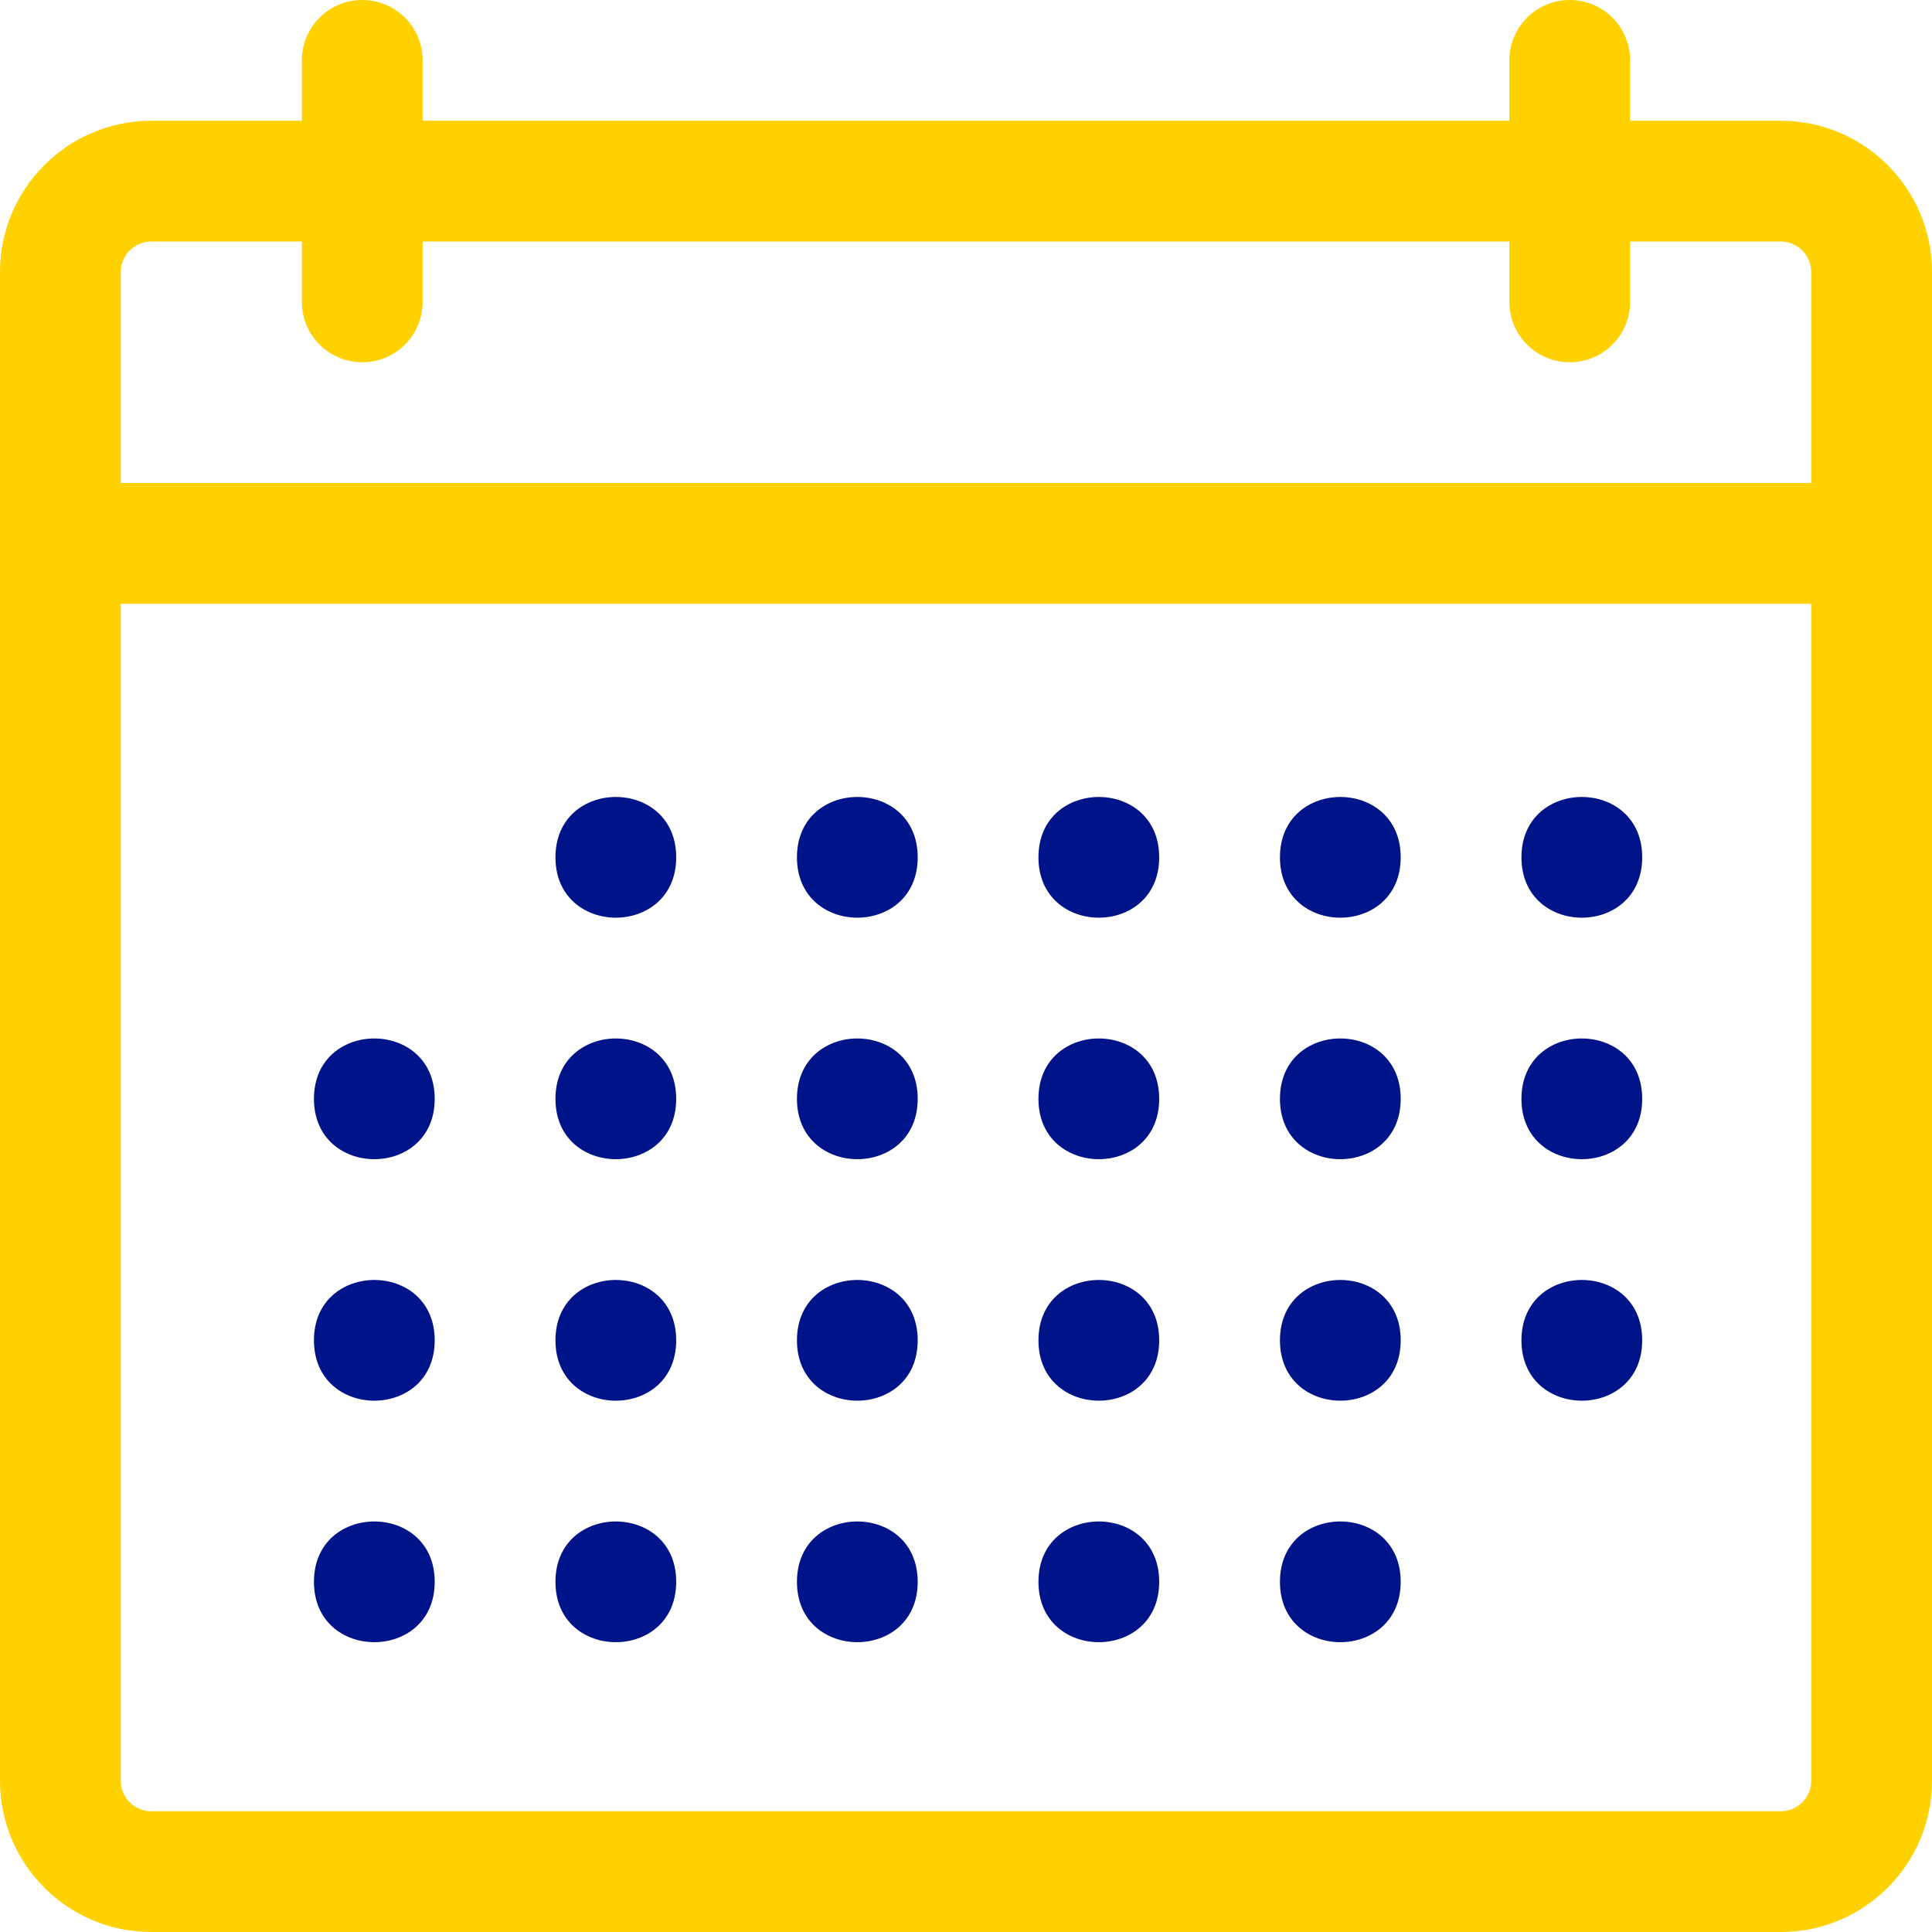
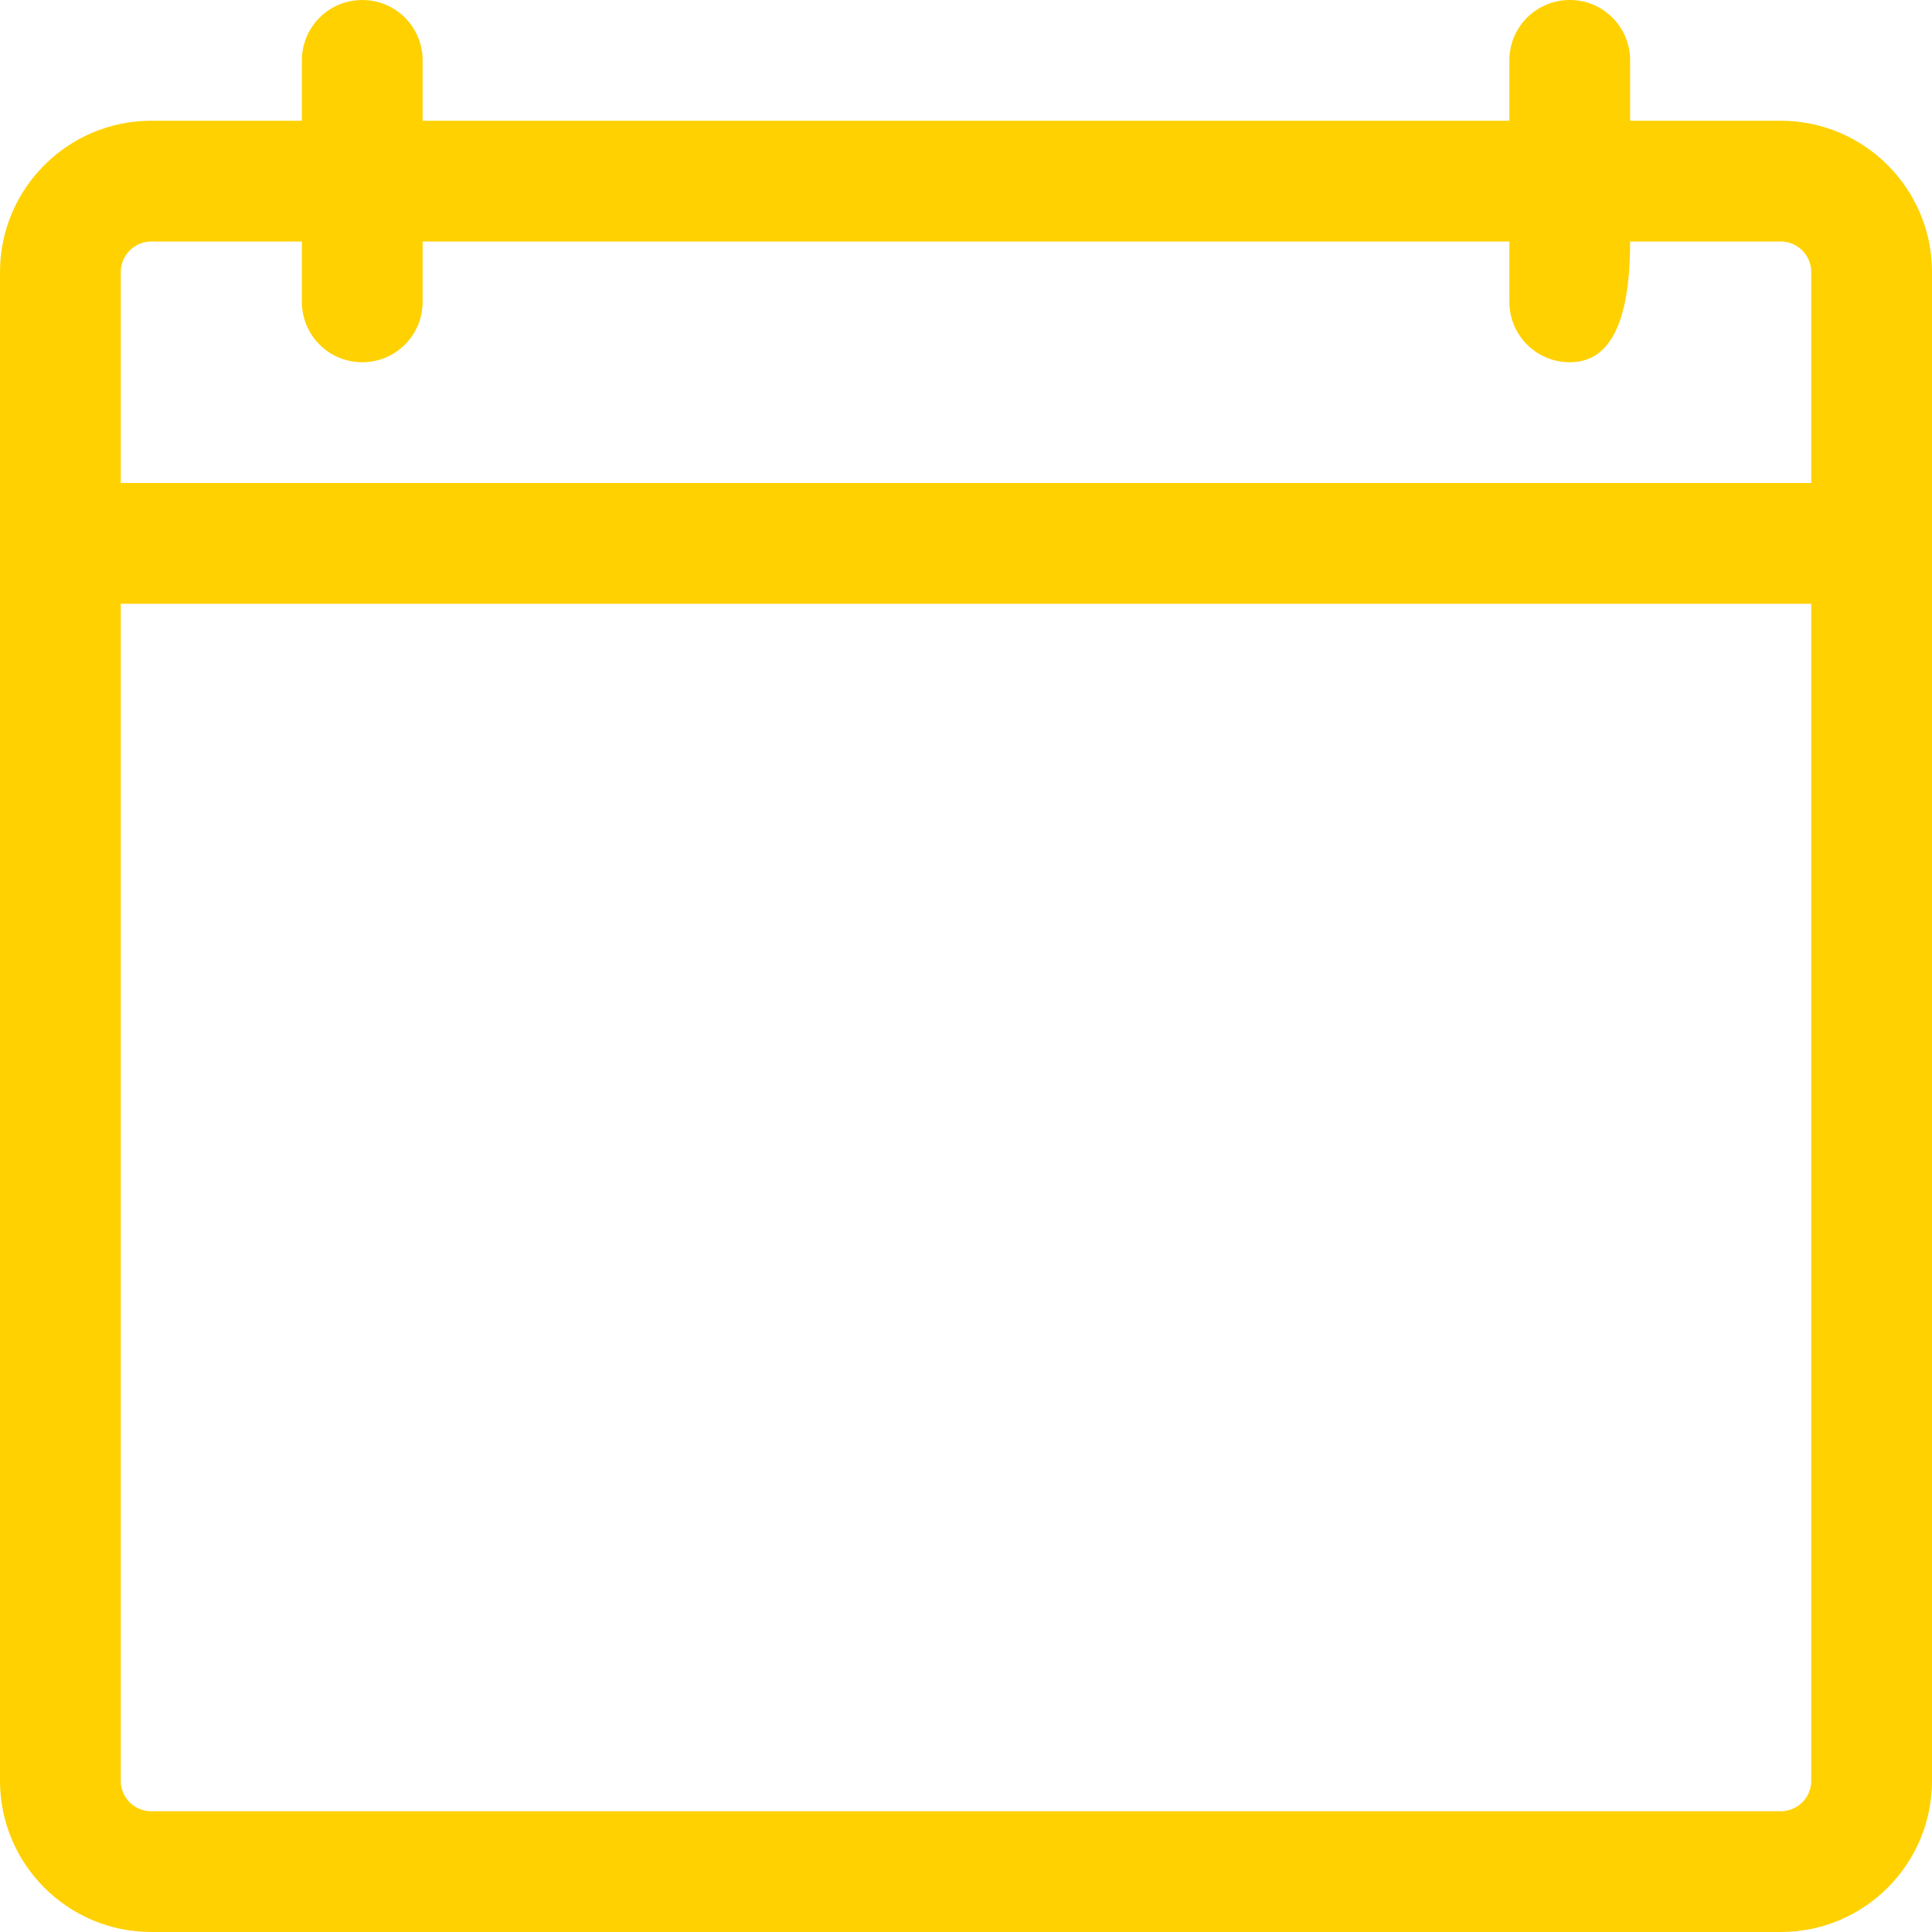
<svg xmlns="http://www.w3.org/2000/svg" width="32px" height="32px" viewBox="0 0 32 32" version="1.1">
  <title>Icon_Calendar_2Colour</title>
  <g id="Symbols" stroke="none" stroke-width="1" fill="none" fill-rule="evenodd">
    <g id="Layouts/Tables/Desktop/Product-Table/3-Products" transform="translate(-57, -695)">
      <g id="Table" transform="translate(40, 337)">
        <g id="Group" transform="translate(0, 86)">
          <g id="Stacked-Group-6" transform="translate(0, 260)">
            <g id="Icon_Calendar_2Colour" transform="translate(17, 12)">
-               <path d="M26,0 C26.553,0 27,0.447 27,1 L27,2 L29.495,2 C30.876,2 32,3.124 32,4.505 L32,29.496 C32,30.877 30.878,32 29.496,32 L2.504,32 C1.124,32 0,30.877 0,29.496 L0,4.505 C0,3.124 1.124,2 2.505,2 L5,2 L5,1 C5,0.447 5.447,0 6,0 C6.553,0 7,0.447 7,1 L7,2 L25,2 L25,1 C25,0.447 25.447,0 26,0 Z M30,10 L2,10 L2,29.496 C2,29.774 2.226,30 2.504,30 L29.496,30 C29.774,30 30,29.774 30,29.496 L30,10 Z M5,4 L2.505,4 C2.228,4 2,4.228 2,4.505 L2,8 L30,8 L30,4.505 C30,4.228 29.773,4 29.495,4 L27,4 L27,5 C27,5.553 26.553,6 26,6 C25.447,6 25,5.553 25,5 L25,4 L7,4 L7,5 C7,5.553 6.553,6 6,6 C5.447,6 5,5.553 5,5 L5,4 Z" id="Combined-Shape" fill="#FFD100" />
-               <path d="M7.2,18.2 C7.2,19.533 5.2,19.533 5.2,18.2 C5.2,16.867 7.2,16.867 7.2,18.2 M7.2,22.2 C7.2,23.533 5.2,23.533 5.2,22.2 C5.2,20.867 7.2,20.867 7.2,22.2 M7.2,26.2 C7.2,27.533 5.2,27.533 5.2,26.2 C5.2,24.867 7.2,24.867 7.2,26.2 M23.2,14.2 C23.2,15.533 21.2,15.533 21.2,14.2 C21.2,12.867 23.2,12.867 23.2,14.2 M23.2,18.2 C23.2,19.533 21.2,19.533 21.2,18.2 C21.2,16.867 23.2,16.867 23.2,18.2 M23.2,22.2 C23.2,23.533 21.2,23.533 21.2,22.2 C21.2,20.867 23.2,20.867 23.2,22.2 M23.2,26.2 C23.2,27.533 21.2,27.533 21.2,26.2 C21.2,24.867 23.2,24.867 23.2,26.2 M27.2,14.2 C27.2,15.533 25.2,15.533 25.2,14.2 C25.2,12.867 27.2,12.867 27.2,14.2 M27.2,18.2 C27.2,19.533 25.2,19.533 25.2,18.2 C25.2,16.867 27.2,16.867 27.2,18.2 M27.2,22.2 C27.2,23.533 25.2,23.533 25.2,22.2 C25.2,20.867 27.2,20.867 27.2,22.2 M15.2,14.2 C15.2,15.533 13.2,15.533 13.2,14.2 C13.2,12.867 15.2,12.867 15.2,14.2 M15.2,18.2 C15.2,19.533 13.2,19.533 13.2,18.2 C13.2,16.867 15.2,16.867 15.2,18.2 M15.2,22.2 C15.2,23.533 13.2,23.533 13.2,22.2 C13.2,20.867 15.2,20.867 15.2,22.2 M15.2,26.2 C15.2,27.533 13.2,27.533 13.2,26.2 C13.2,24.867 15.2,24.867 15.2,26.2 M11.2,14.2 C11.2,15.533 9.2,15.533 9.2,14.2 C9.2,12.867 11.2,12.867 11.2,14.2 M11.2,18.2 C11.2,19.533 9.2,19.533 9.2,18.2 C9.2,16.867 11.2,16.867 11.2,18.2 M11.2,22.2 C11.2,23.533 9.2,23.533 9.2,22.2 C9.2,20.867 11.2,20.867 11.2,22.2 M11.2,26.2 C11.2,27.533 9.2,27.533 9.2,26.2 C9.2,24.867 11.2,24.867 11.2,26.2 M19.2,14.2 C19.2,15.533 17.2,15.533 17.2,14.2 C17.2,12.867 19.2,12.867 19.2,14.2 M19.2,18.2 C19.2,19.533 17.2,19.533 17.2,18.2 C17.2,16.867 19.2,16.867 19.2,18.2 M19.2,22.2 C19.2,23.533 17.2,23.533 17.2,22.2 C17.2,20.867 19.2,20.867 19.2,22.2 M19.2,26.2 C19.2,27.533 17.2,27.533 17.2,26.2 C17.2,24.867 19.2,24.867 19.2,26.2" id="Combined-Shape" fill="#001489" />
+               <path d="M26,0 C26.553,0 27,0.447 27,1 L27,2 L29.495,2 C30.876,2 32,3.124 32,4.505 L32,29.496 C32,30.877 30.878,32 29.496,32 L2.504,32 C1.124,32 0,30.877 0,29.496 L0,4.505 C0,3.124 1.124,2 2.505,2 L5,2 L5,1 C5,0.447 5.447,0 6,0 C6.553,0 7,0.447 7,1 L7,2 L25,2 L25,1 C25,0.447 25.447,0 26,0 Z M30,10 L2,10 L2,29.496 C2,29.774 2.226,30 2.504,30 L29.496,30 C29.774,30 30,29.774 30,29.496 L30,10 Z M5,4 L2.505,4 C2.228,4 2,4.228 2,4.505 L2,8 L30,8 L30,4.505 C30,4.228 29.773,4 29.495,4 L27,4 C27,5.553 26.553,6 26,6 C25.447,6 25,5.553 25,5 L25,4 L7,4 L7,5 C7,5.553 6.553,6 6,6 C5.447,6 5,5.553 5,5 L5,4 Z" id="Combined-Shape" fill="#FFD100" />
            </g>
          </g>
        </g>
      </g>
    </g>
  </g>
</svg>